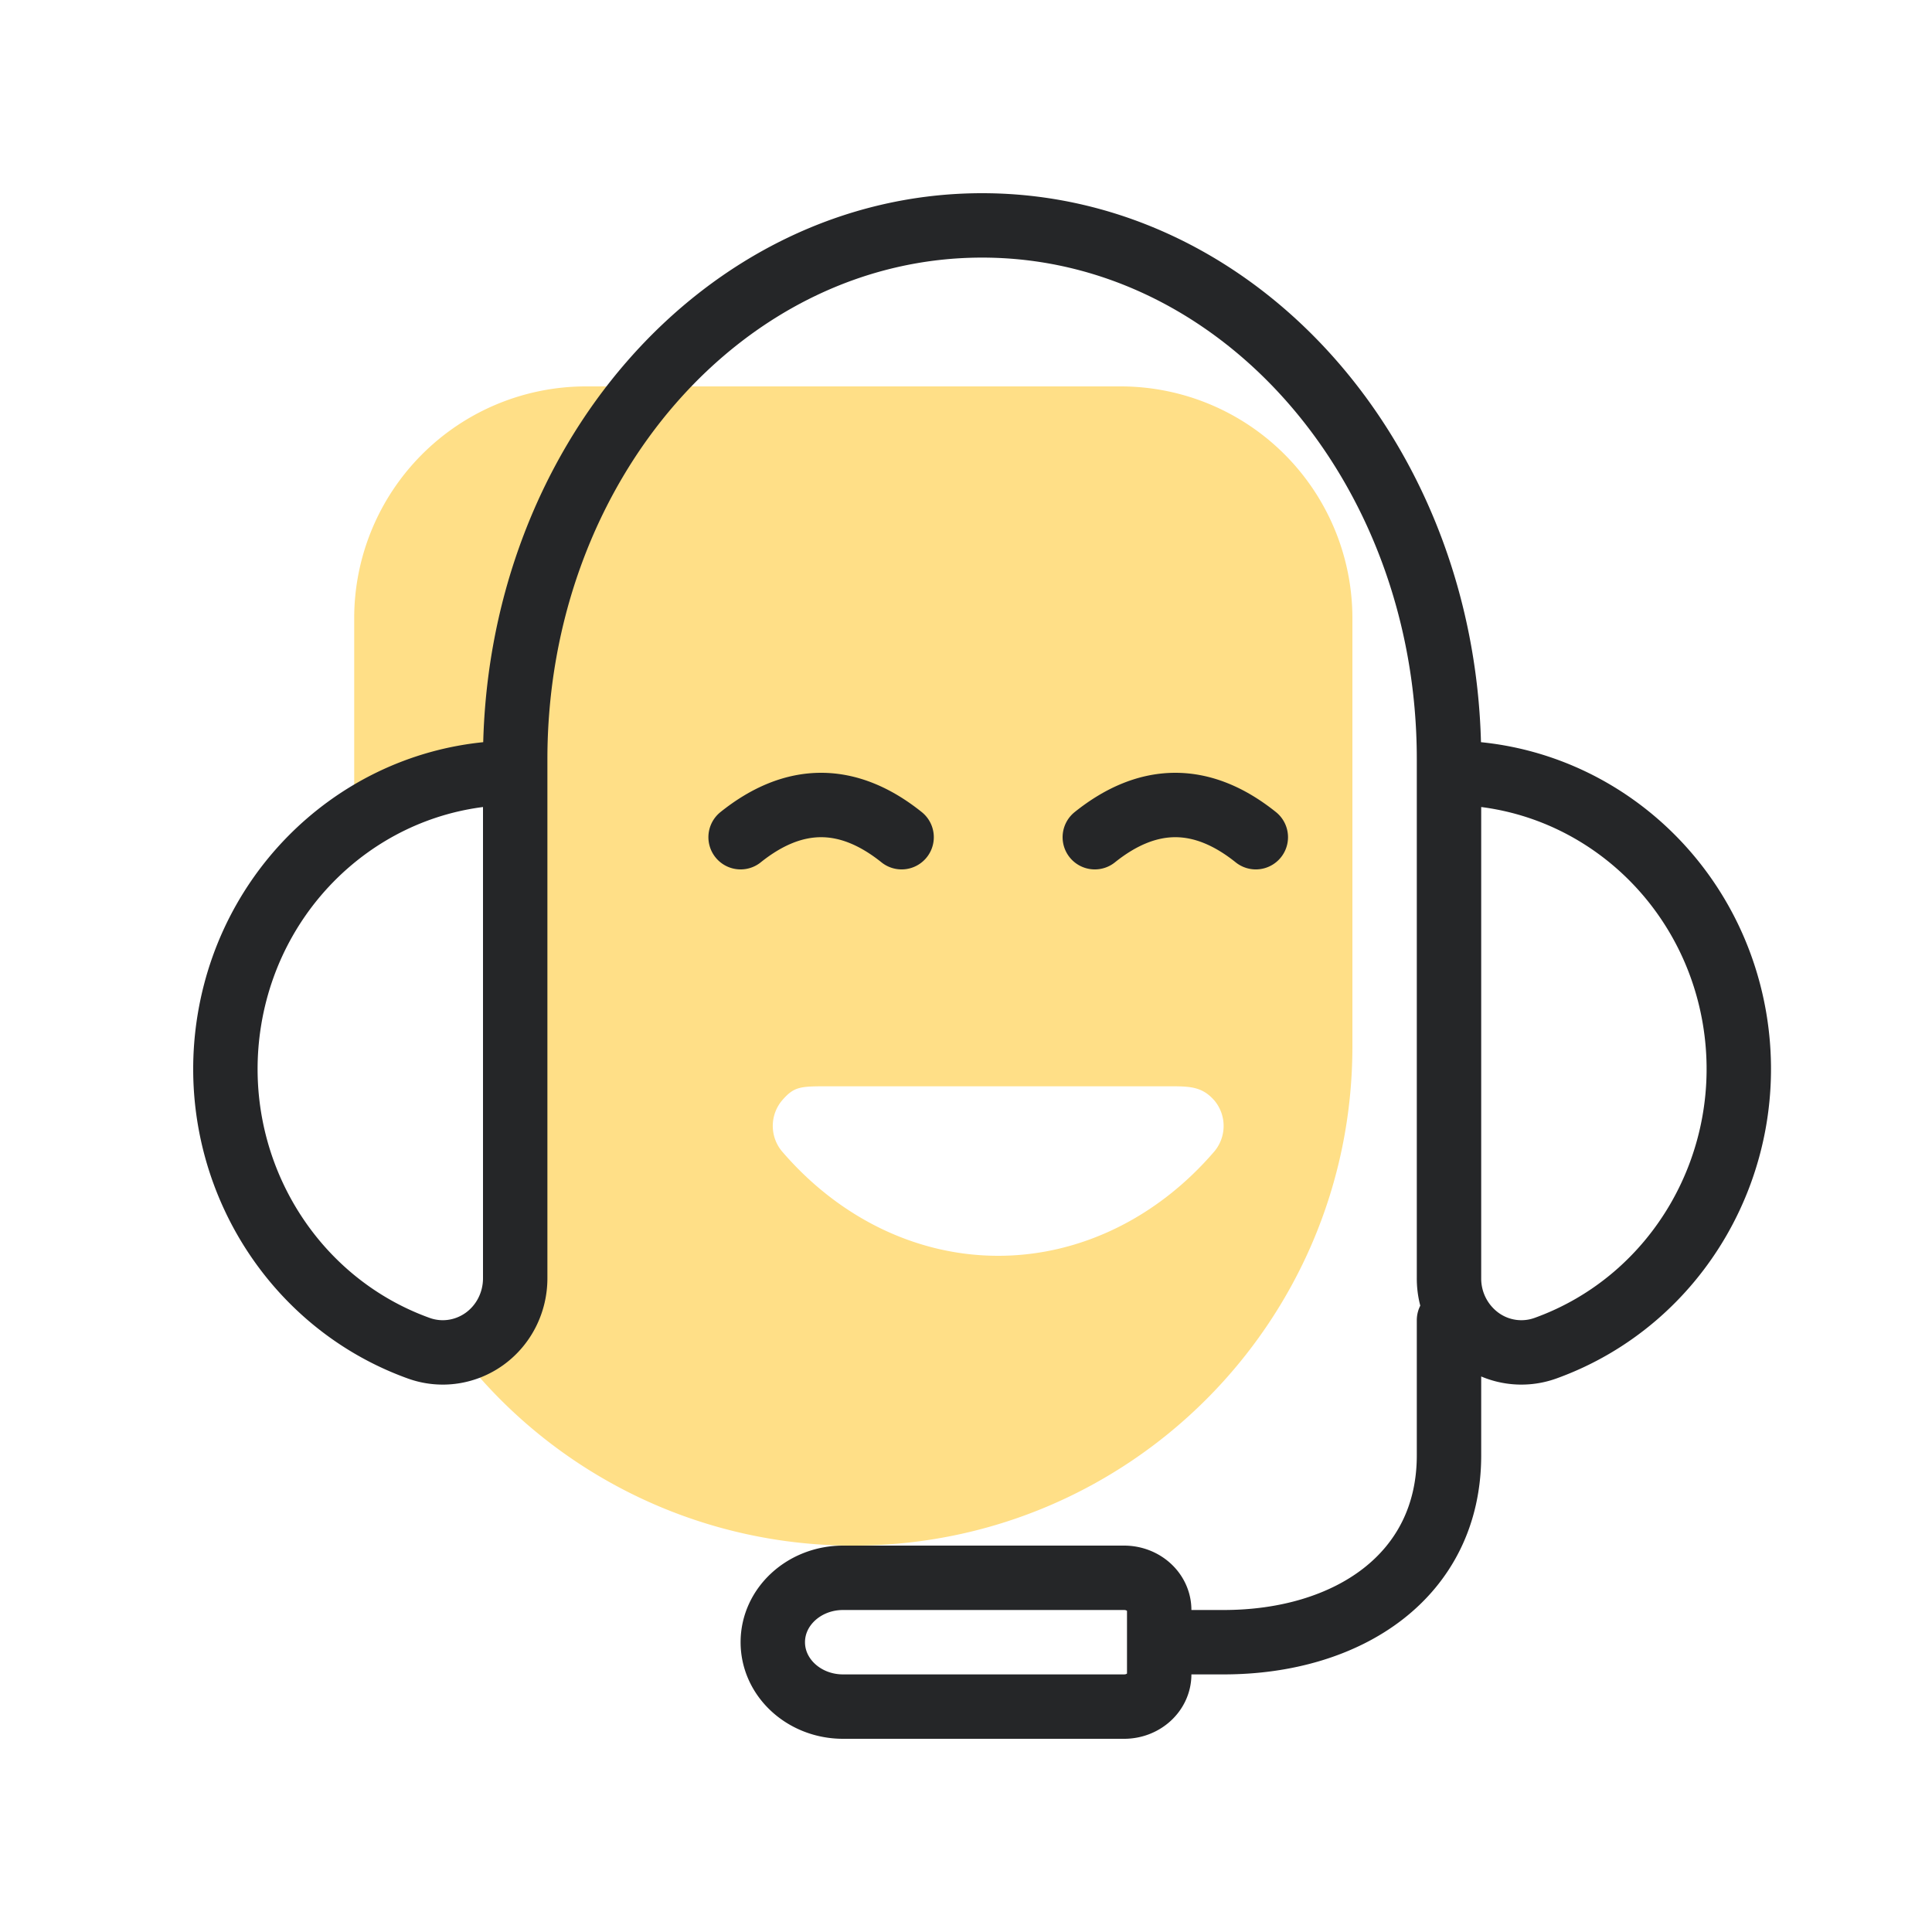
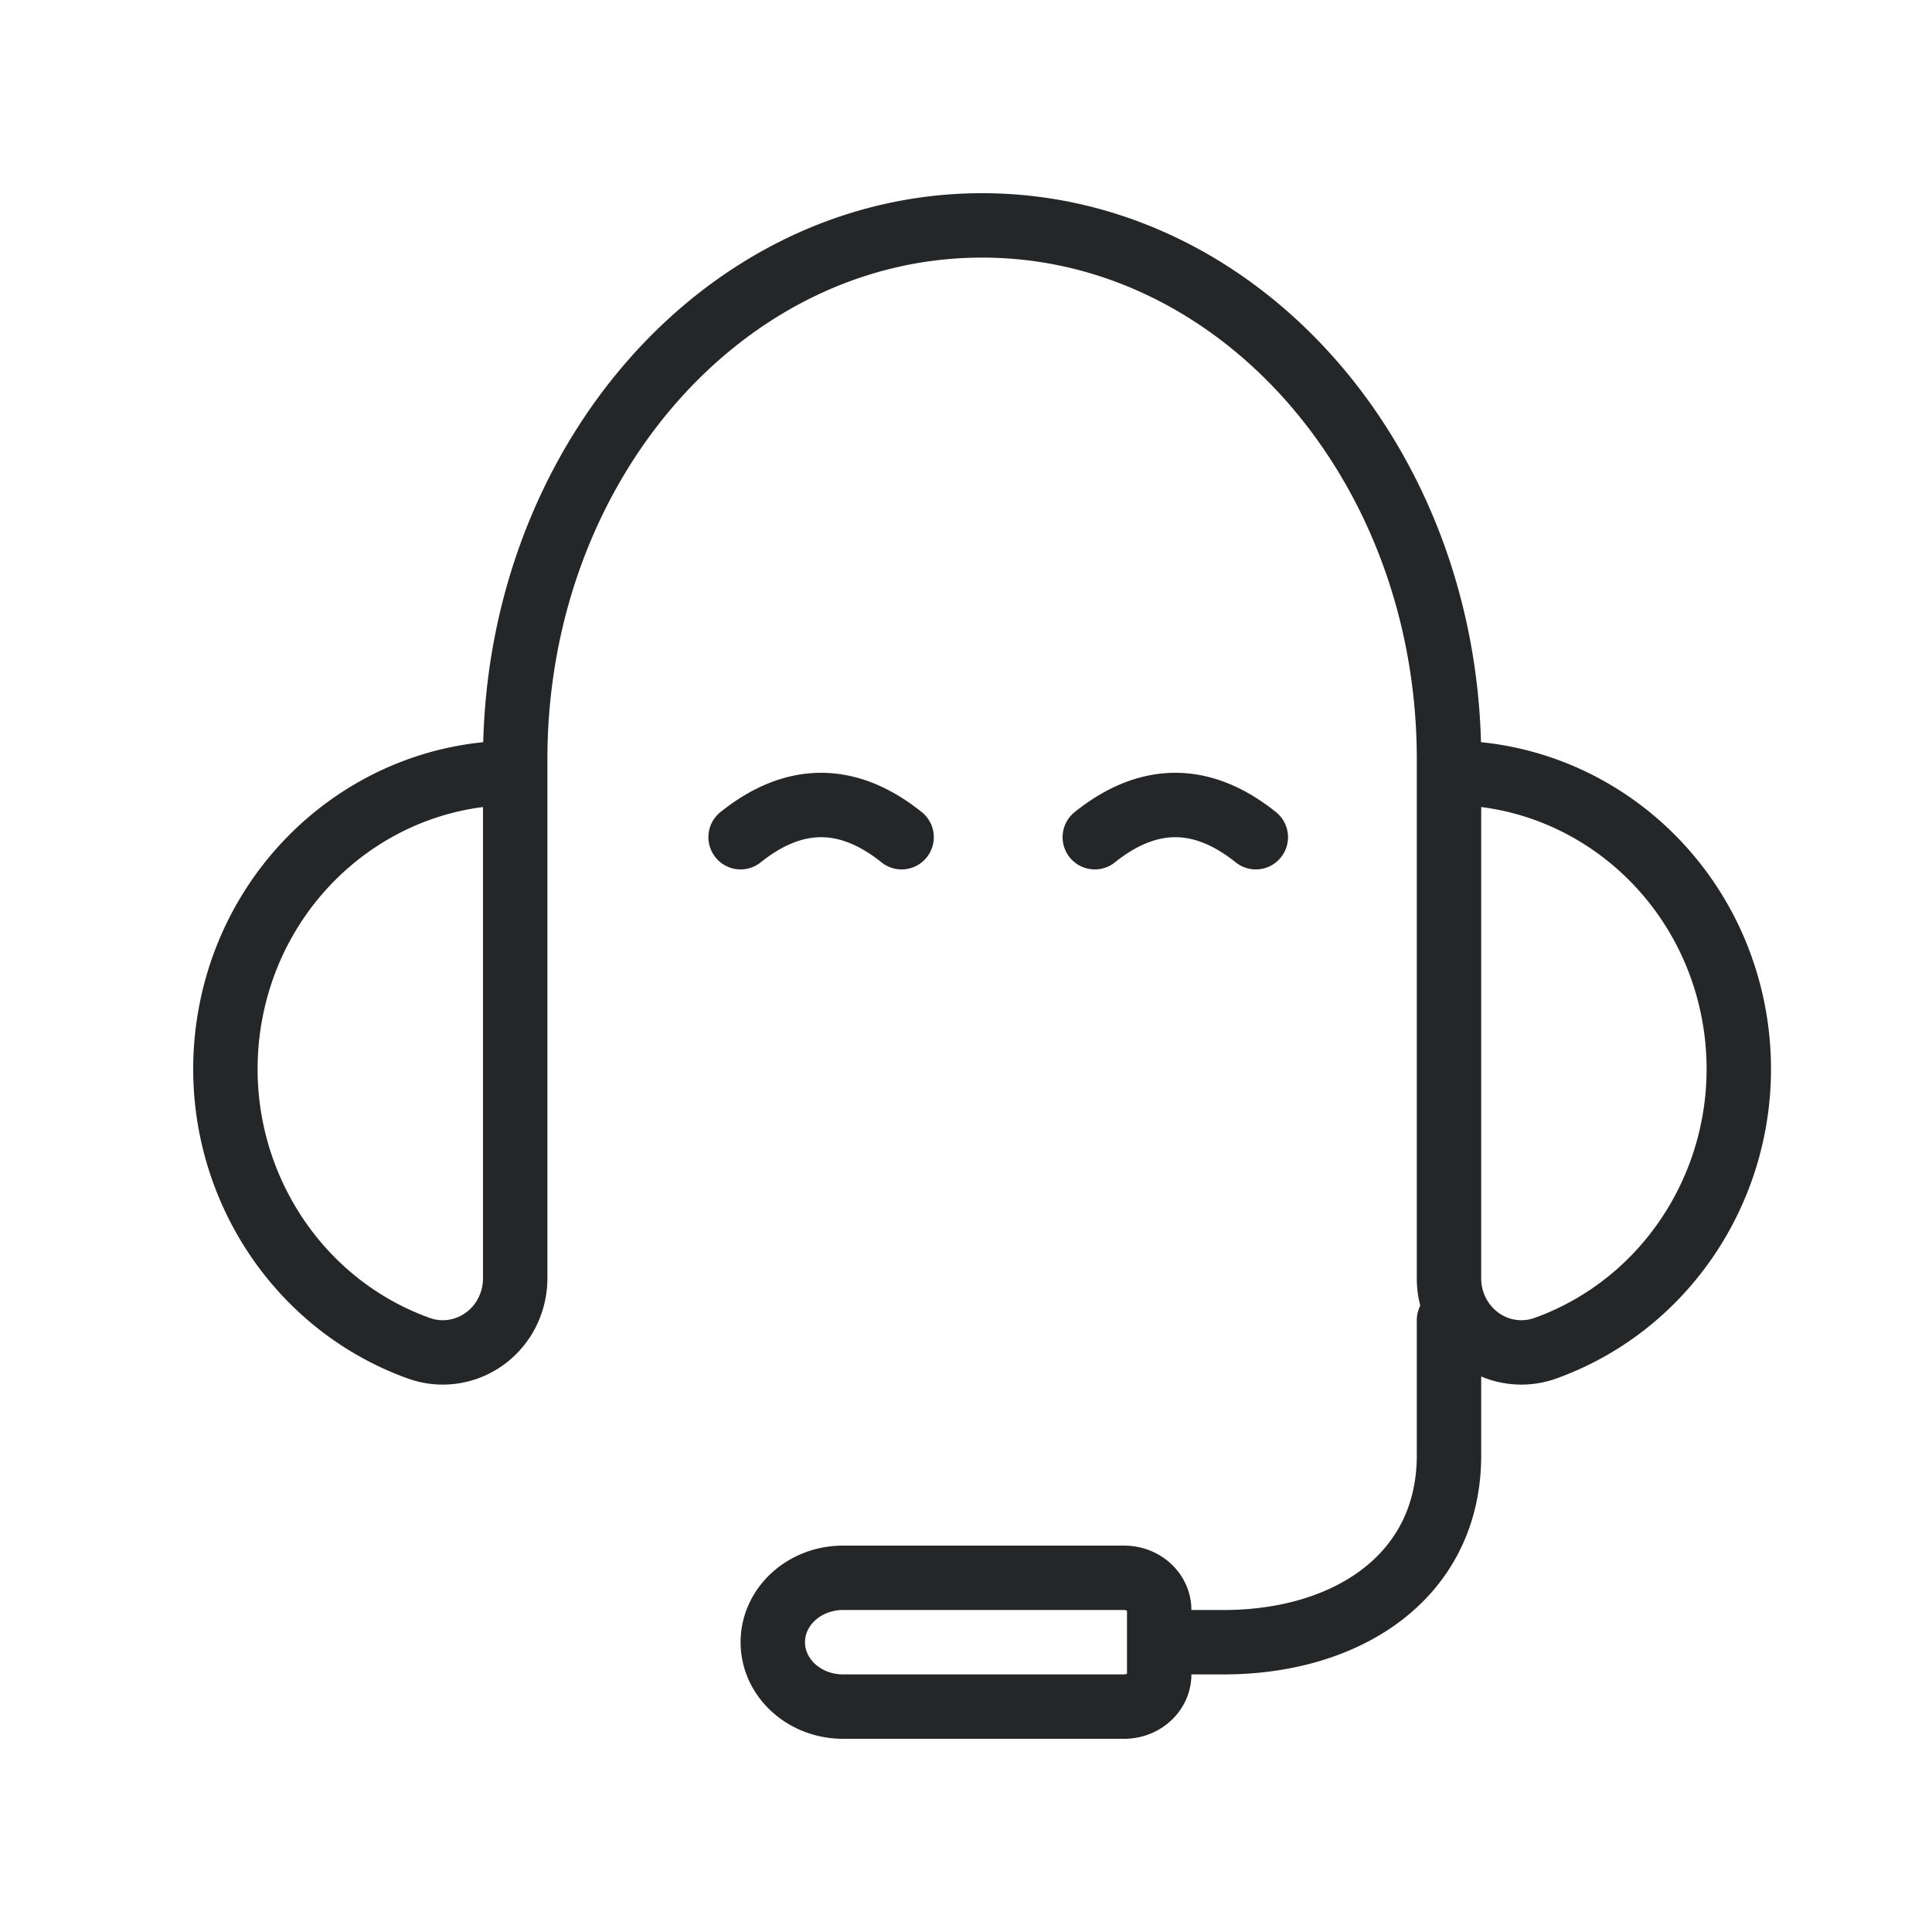
<svg xmlns="http://www.w3.org/2000/svg" width="60" height="60">
  <g fill="none" fill-rule="evenodd">
-     <path d="M14.822 42.692c.078-.048.153-.101.227-.16.596-.478.95-1.256.951-2.085V23c-1.836-.001-3.561.627-5 1.72V19.2a7.2 7.2 0 0 1 7.2-7.2h16.6a7.2 7.2 0 0 1 7.2 7.2v13.3C42 41.06 35.06 48 26.5 48a15.464 15.464 0 0 1-11.678-5.308zm21.574-8.956c.594 0 .962.026 1.329.454a1.233 1.233 0 0 1 0 1.554C35.942 37.829 33.522 39 31 39c-2.522 0-4.942-1.171-6.725-3.256a1.233 1.233 0 0 1 0-1.554c.367-.428.545-.454 1.33-.454h10.791z" fill="#FFDF87" />
    <path d="M36 51h2c3.868 0 7-2.064 7-5.803V41m0-17c4.382-.003 8.128 3.224 8.87 7.64.74 4.417-1.739 8.737-5.87 10.228a2.207 2.207 0 0 1-2.049-.289A2.315 2.315 0 0 1 45 39.702V24zm-29 0c-4.382-.003-8.128 3.224-8.87 7.64-.74 4.417 1.739 8.737 5.87 10.228.689.25 1.452.141 2.049-.289.596-.43.95-1.13.951-1.877V24zm29 4v-4.421C45 14.423 38.508 7 30.5 7S16 14.423 16 23.579V28m7-2c.833-.667 1.667-1 2.5-1s1.667.333 2.5 1m6 0c.833-.667 1.667-1 2.5-1s1.667.333 2.5 1M26.182 49h8.727c.603 0 1.091.448 1.091 1v2c0 .552-.488 1-1.09 1h-8.728C24.977 53 24 52.105 24 51h0c0-1.105.977-2 2.182-2z" stroke="#252628" stroke-width="2" stroke-linecap="round" stroke-linejoin="round" />
  </g>
</svg>